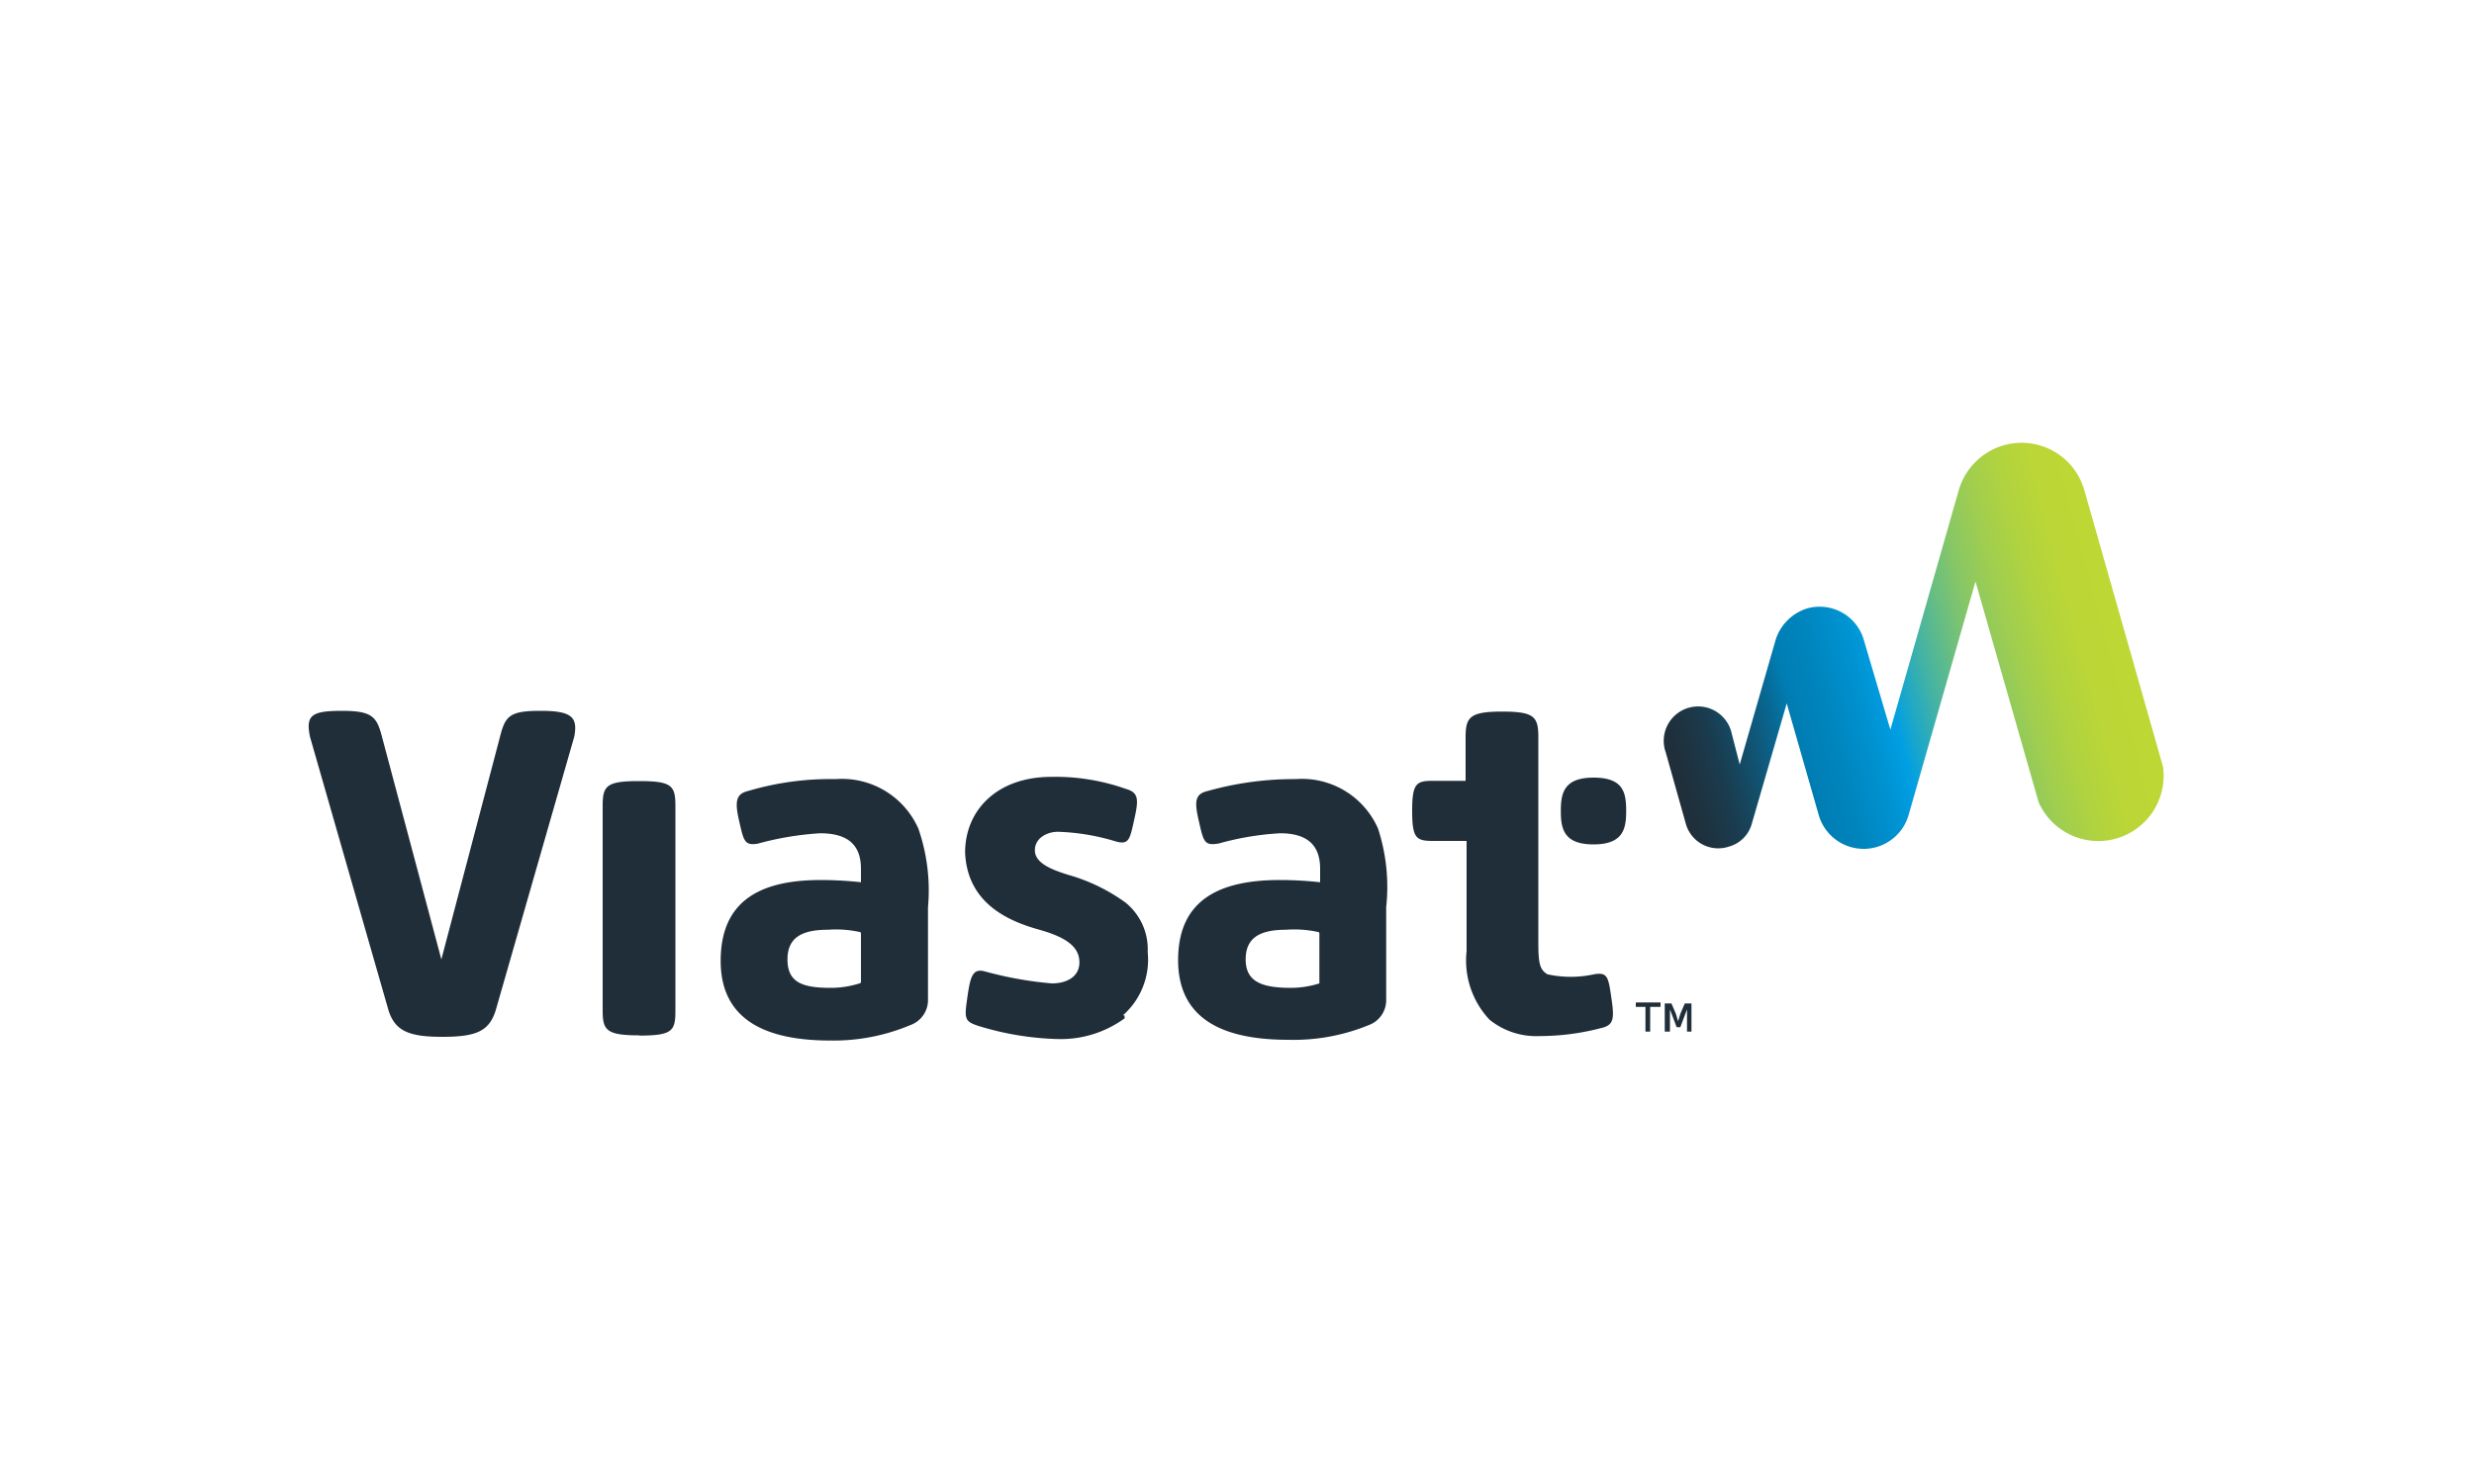
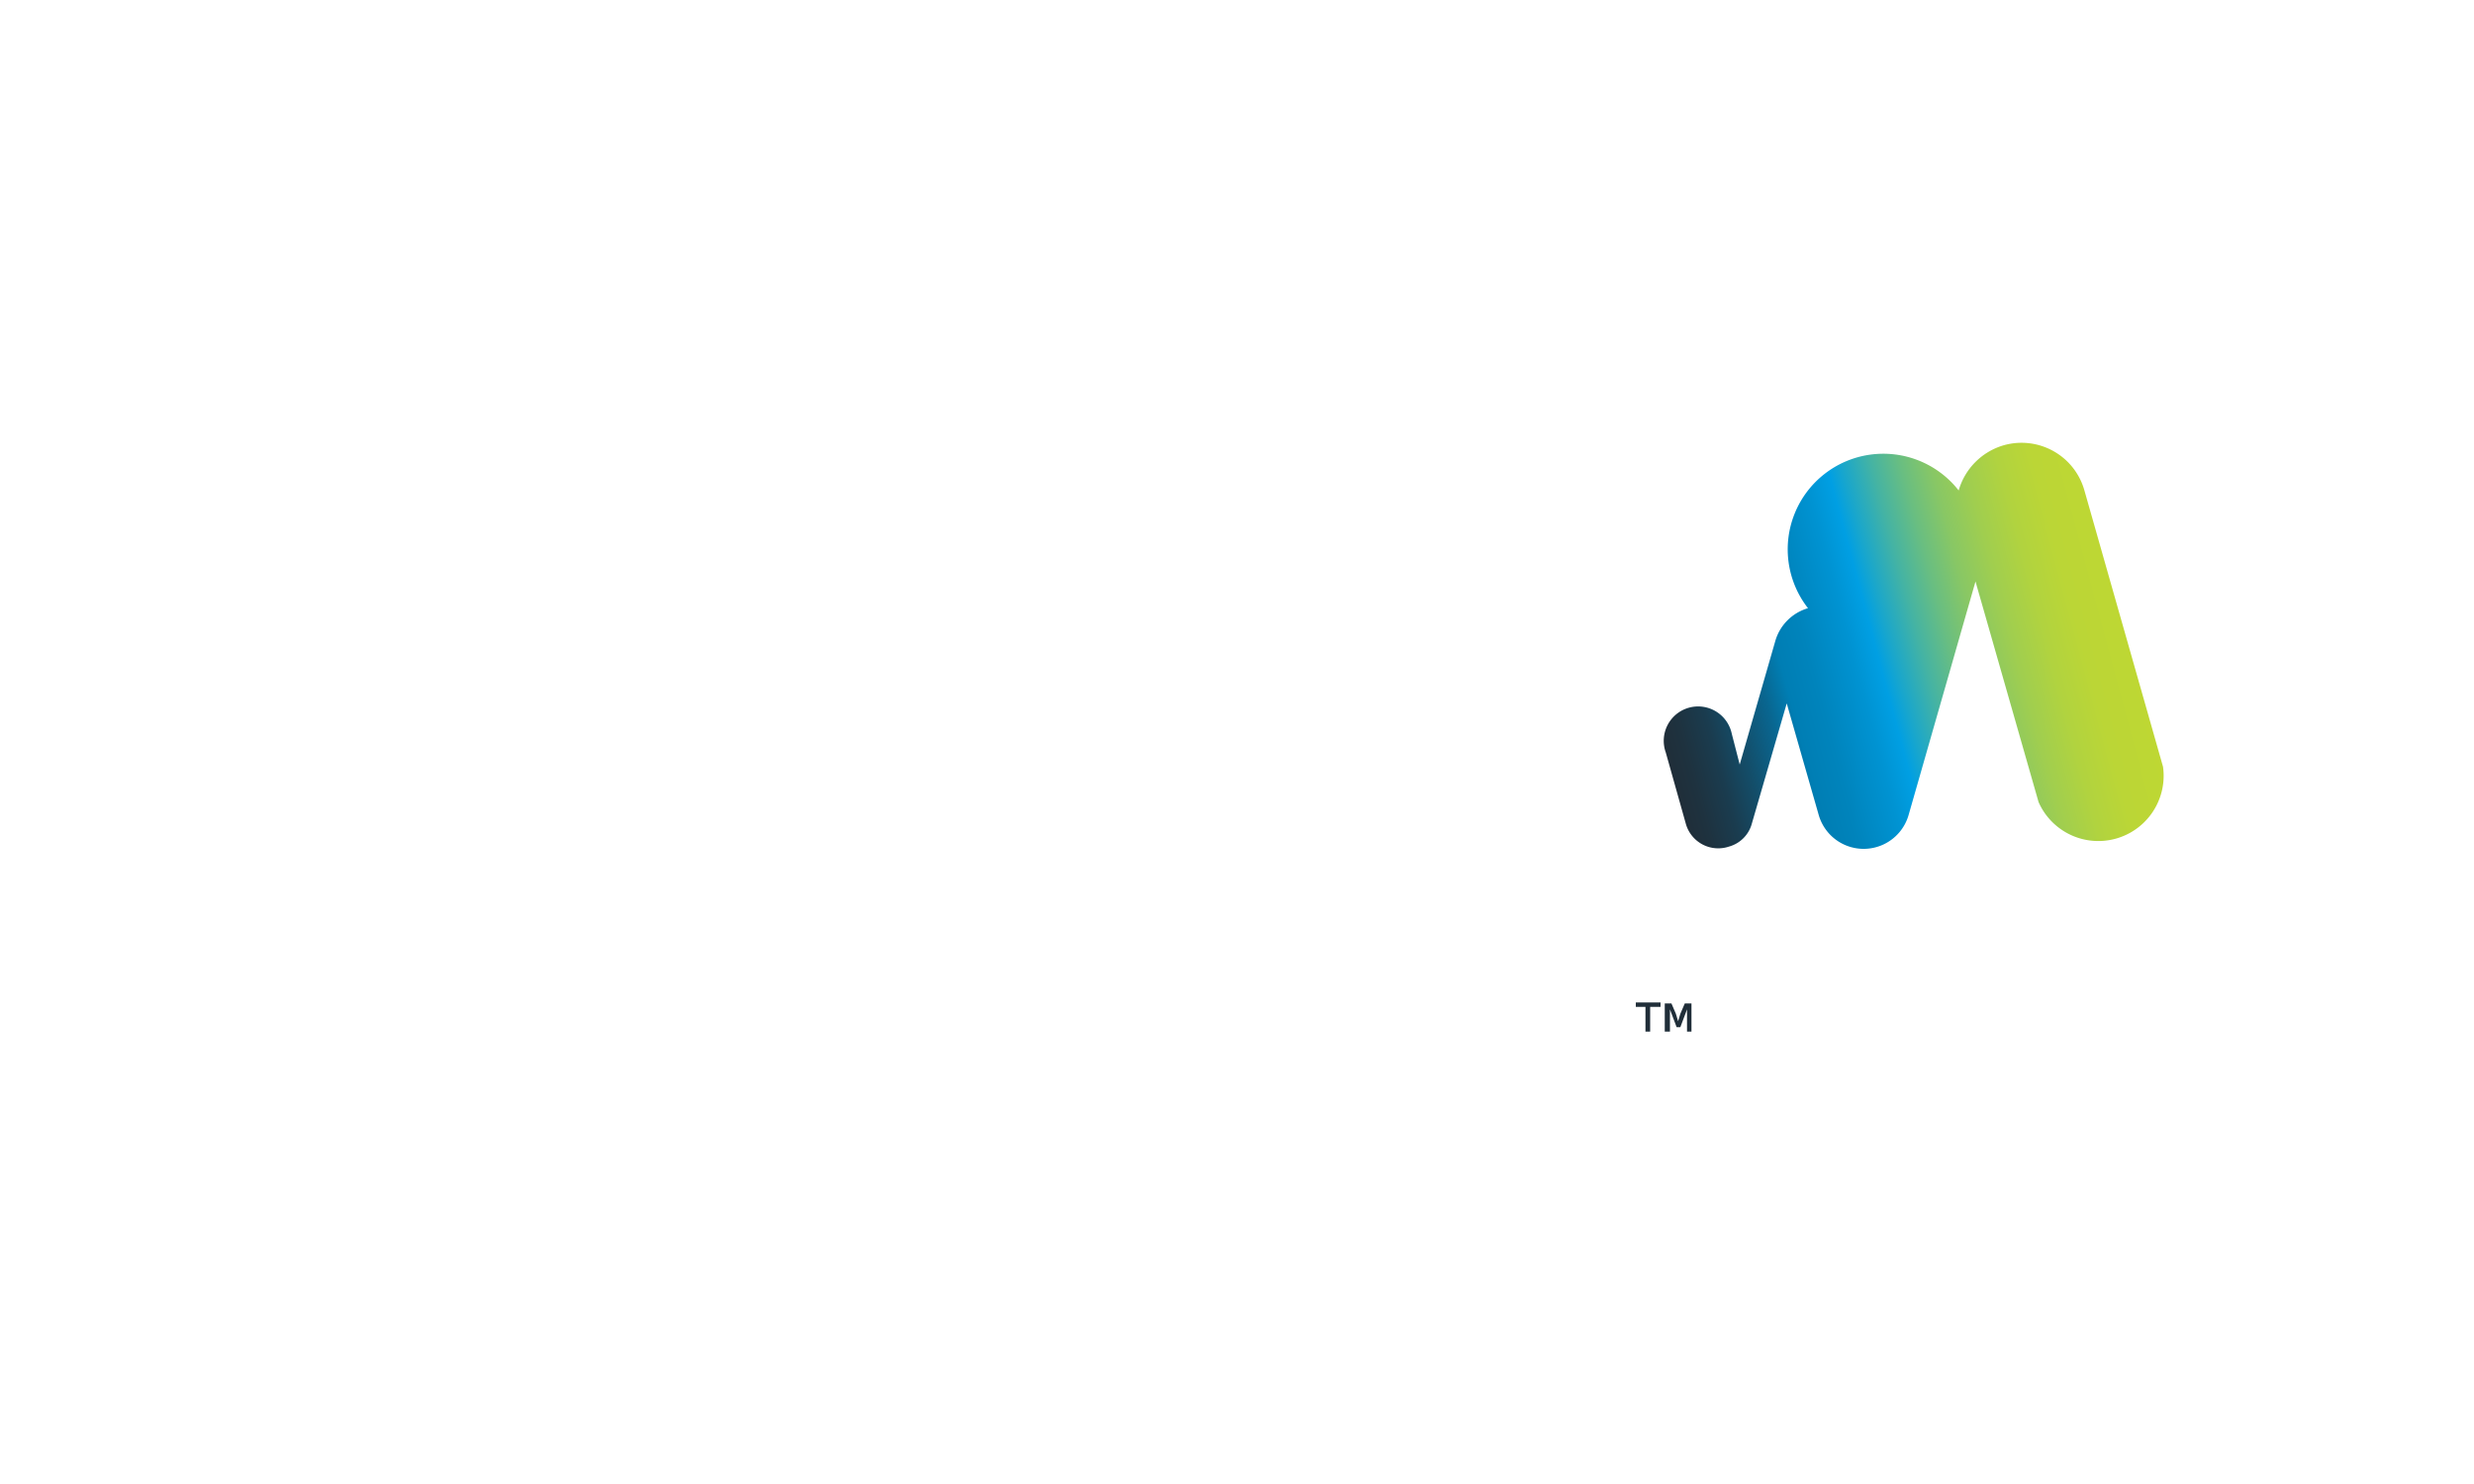
<svg xmlns="http://www.w3.org/2000/svg" id="Layer_1" data-name="Layer 1" viewBox="0 0 100 60">
  <defs>
    <style>.cls-1{fill:url(#linear-gradient);}.cls-2{fill:#202e39;}</style>
    <linearGradient id="linear-gradient" x1="67.33" y1="236.18" x2="85.98" y2="231.18" gradientTransform="translate(0 -205.84)" gradientUnits="userSpaceOnUse">
      <stop offset="0" stop-color="#202e39" />
      <stop offset="0.04" stop-color="#1e323f" />
      <stop offset="0.1" stop-color="#1a3c4f" />
      <stop offset="0.16" stop-color="#134e6a" />
      <stop offset="0.23" stop-color="#096690" />
      <stop offset="0.28" stop-color="#007eb4" />
      <stop offset="0.34" stop-color="#0084bc" />
      <stop offset="0.43" stop-color="#0093d2" />
      <stop offset="0.48" stop-color="#009fe3" />
      <stop offset="0.51" stop-color="#18a6cd" />
      <stop offset="0.57" stop-color="#44b3a4" />
      <stop offset="0.63" stop-color="#69be81" />
      <stop offset="0.69" stop-color="#88c765" />
      <stop offset="0.76" stop-color="#a0ce4f" />
      <stop offset="0.83" stop-color="#b1d33f" />
      <stop offset="0.9" stop-color="#bbd636" />
      <stop offset="1" stop-color="#bed733" />
    </linearGradient>
  </defs>
-   <path class="cls-1" d="M73.08,24.59a1.94,1.94,0,0,0-1.32,1.32l-1.44,5L70,29.67a1.39,1.39,0,1,0-2.67.75l.81,2.88a1.36,1.36,0,0,0,1.74.93,1.32,1.32,0,0,0,.93-.93l1.41-4.86,1.29,4.5a1.89,1.89,0,0,0,3.64,0l2.7-9.43,2.55,8.92A2.64,2.64,0,0,0,87.43,31L84.25,19.82A2.64,2.64,0,0,0,81,18a2.67,2.67,0,0,0-1.83,1.83l-2.76,9.67-1.06-3.58A1.86,1.86,0,0,0,73.08,24.59Z" />
-   <path class="cls-2" d="M65.73,32.76v.06c0,.72-.15,1.32-1.32,1.32s-1.32-.6-1.32-1.32v-.06c0-.72.15-1.32,1.32-1.32S65.73,32,65.73,32.76Zm-3.52,9.13a3,3,0,0,1-2-.66,3.49,3.49,0,0,1-.93-2.77V34H57.92c-.69,0-.84-.12-.84-1.23s.18-1.2.84-1.2h1.32V29.82c0-.81.15-1.05,1.47-1.05s1.47.21,1.47,1.05v8.34c0,.87.09,1.05.36,1.23a4.4,4.4,0,0,0,1.9,0c.54-.09.57.12.69.94s.12,1.11-.39,1.23A9.85,9.85,0,0,1,62.21,41.89Zm-13-7.78c-.54.09-.57-.12-.75-.9s-.18-1.11.36-1.23a12.88,12.88,0,0,1,3.55-.48,3.36,3.36,0,0,1,3.33,2,7.59,7.59,0,0,1,.33,3.18v3.76a1.07,1.07,0,0,1-.69,1,8,8,0,0,1-3.27.6c-2.5,0-4.45-.75-4.45-3.22s1.71-3.24,4.12-3.24a15.07,15.07,0,0,1,1.62.09v-.54c0-.9-.45-1.44-1.62-1.44A11.52,11.52,0,0,0,49.24,34.11Zm2.95,5.83a3.82,3.82,0,0,0,1.17-.18s0,0,0-.07V37.74a.06.06,0,0,0-.06-.06A4.47,4.47,0,0,0,52,37.59c-1,0-1.65.27-1.65,1.2S51.05,39.94,52.19,39.94Zm-6.7,1.23a4.37,4.37,0,0,1-2.7.84,11.82,11.82,0,0,1-3.24-.54c-.54-.18-.54-.3-.42-1.14s.21-1.18.69-1.06a14.89,14.89,0,0,0,2.73.49c.57,0,1.11-.25,1.11-.85s-.48-1-1.62-1.32-2.91-1-3-3.12c0-1.71,1.29-3.06,3.48-3.06a8.5,8.5,0,0,1,3,.48c.54.15.54.42.36,1.23s-.21,1.05-.75.9a8.89,8.89,0,0,0-2.34-.39c-.42,0-.93.24-.93.75s.66.78,1.38,1a7.31,7.31,0,0,1,2.28,1.11,2.42,2.42,0,0,1,.9,2,3,3,0,0,1-1,2.56v0h.06ZM30.63,34.11c-.54.09-.57-.12-.75-.9s-.15-1.11.36-1.23a11.73,11.73,0,0,1,3.54-.48,3.38,3.38,0,0,1,3.34,2,7.62,7.62,0,0,1,.39,3.18v3.76a1.07,1.07,0,0,1-.7,1,8,8,0,0,1-3.24.63c-2.49,0-4.44-.75-4.44-3.22s1.65-3.27,4.05-3.27a15.07,15.07,0,0,1,1.62.09v-.54c0-.9-.45-1.44-1.65-1.44A12.22,12.22,0,0,0,30.63,34.11Zm2.94,5.83a3.82,3.82,0,0,0,1.17-.18s.06,0,.06-.07V37.74a.06.06,0,0,0-.06-.06,4.47,4.47,0,0,0-1.26-.09c-1,0-1.65.27-1.65,1.2S32.43,39.94,33.57,39.94Zm-7.74,1.92c-1.32,0-1.47-.21-1.47-1V32.58c0-.81.15-1,1.47-1s1.47.18,1.47,1v8.29c0,.81-.12,1-1.47,1Zm-4-13.12c-1.23,0-1.41.21-1.62,1.05l-2.37,9-2.4-9c-.21-.81-.39-1.05-1.62-1.05s-1.47.18-1.29,1.05l3.18,11.08c.27.81.81,1.05,2.16,1.05s1.89-.21,2.16-1.05l3.18-11.08C23.36,29,23.12,28.74,21.86,28.74Z" />
+   <path class="cls-1" d="M73.08,24.59a1.94,1.94,0,0,0-1.32,1.32l-1.44,5L70,29.67a1.39,1.39,0,1,0-2.67.75l.81,2.88a1.36,1.36,0,0,0,1.74.93,1.32,1.32,0,0,0,.93-.93l1.41-4.86,1.29,4.5a1.89,1.89,0,0,0,3.64,0l2.7-9.43,2.55,8.92A2.64,2.64,0,0,0,87.43,31L84.25,19.82A2.64,2.64,0,0,0,81,18a2.67,2.67,0,0,0-1.83,1.83A1.86,1.86,0,0,0,73.08,24.59Z" />
  <path class="cls-2" d="M66.51,41.71v-1h-.39v-.18h1v.18h-.42v1Zm.78,0V40.57h.27l.18.42.09.3.09-.3.18-.42h.27v1.14h-.18v-.9l-.27.72h-.15l-.27-.72v.9Z" />
</svg>